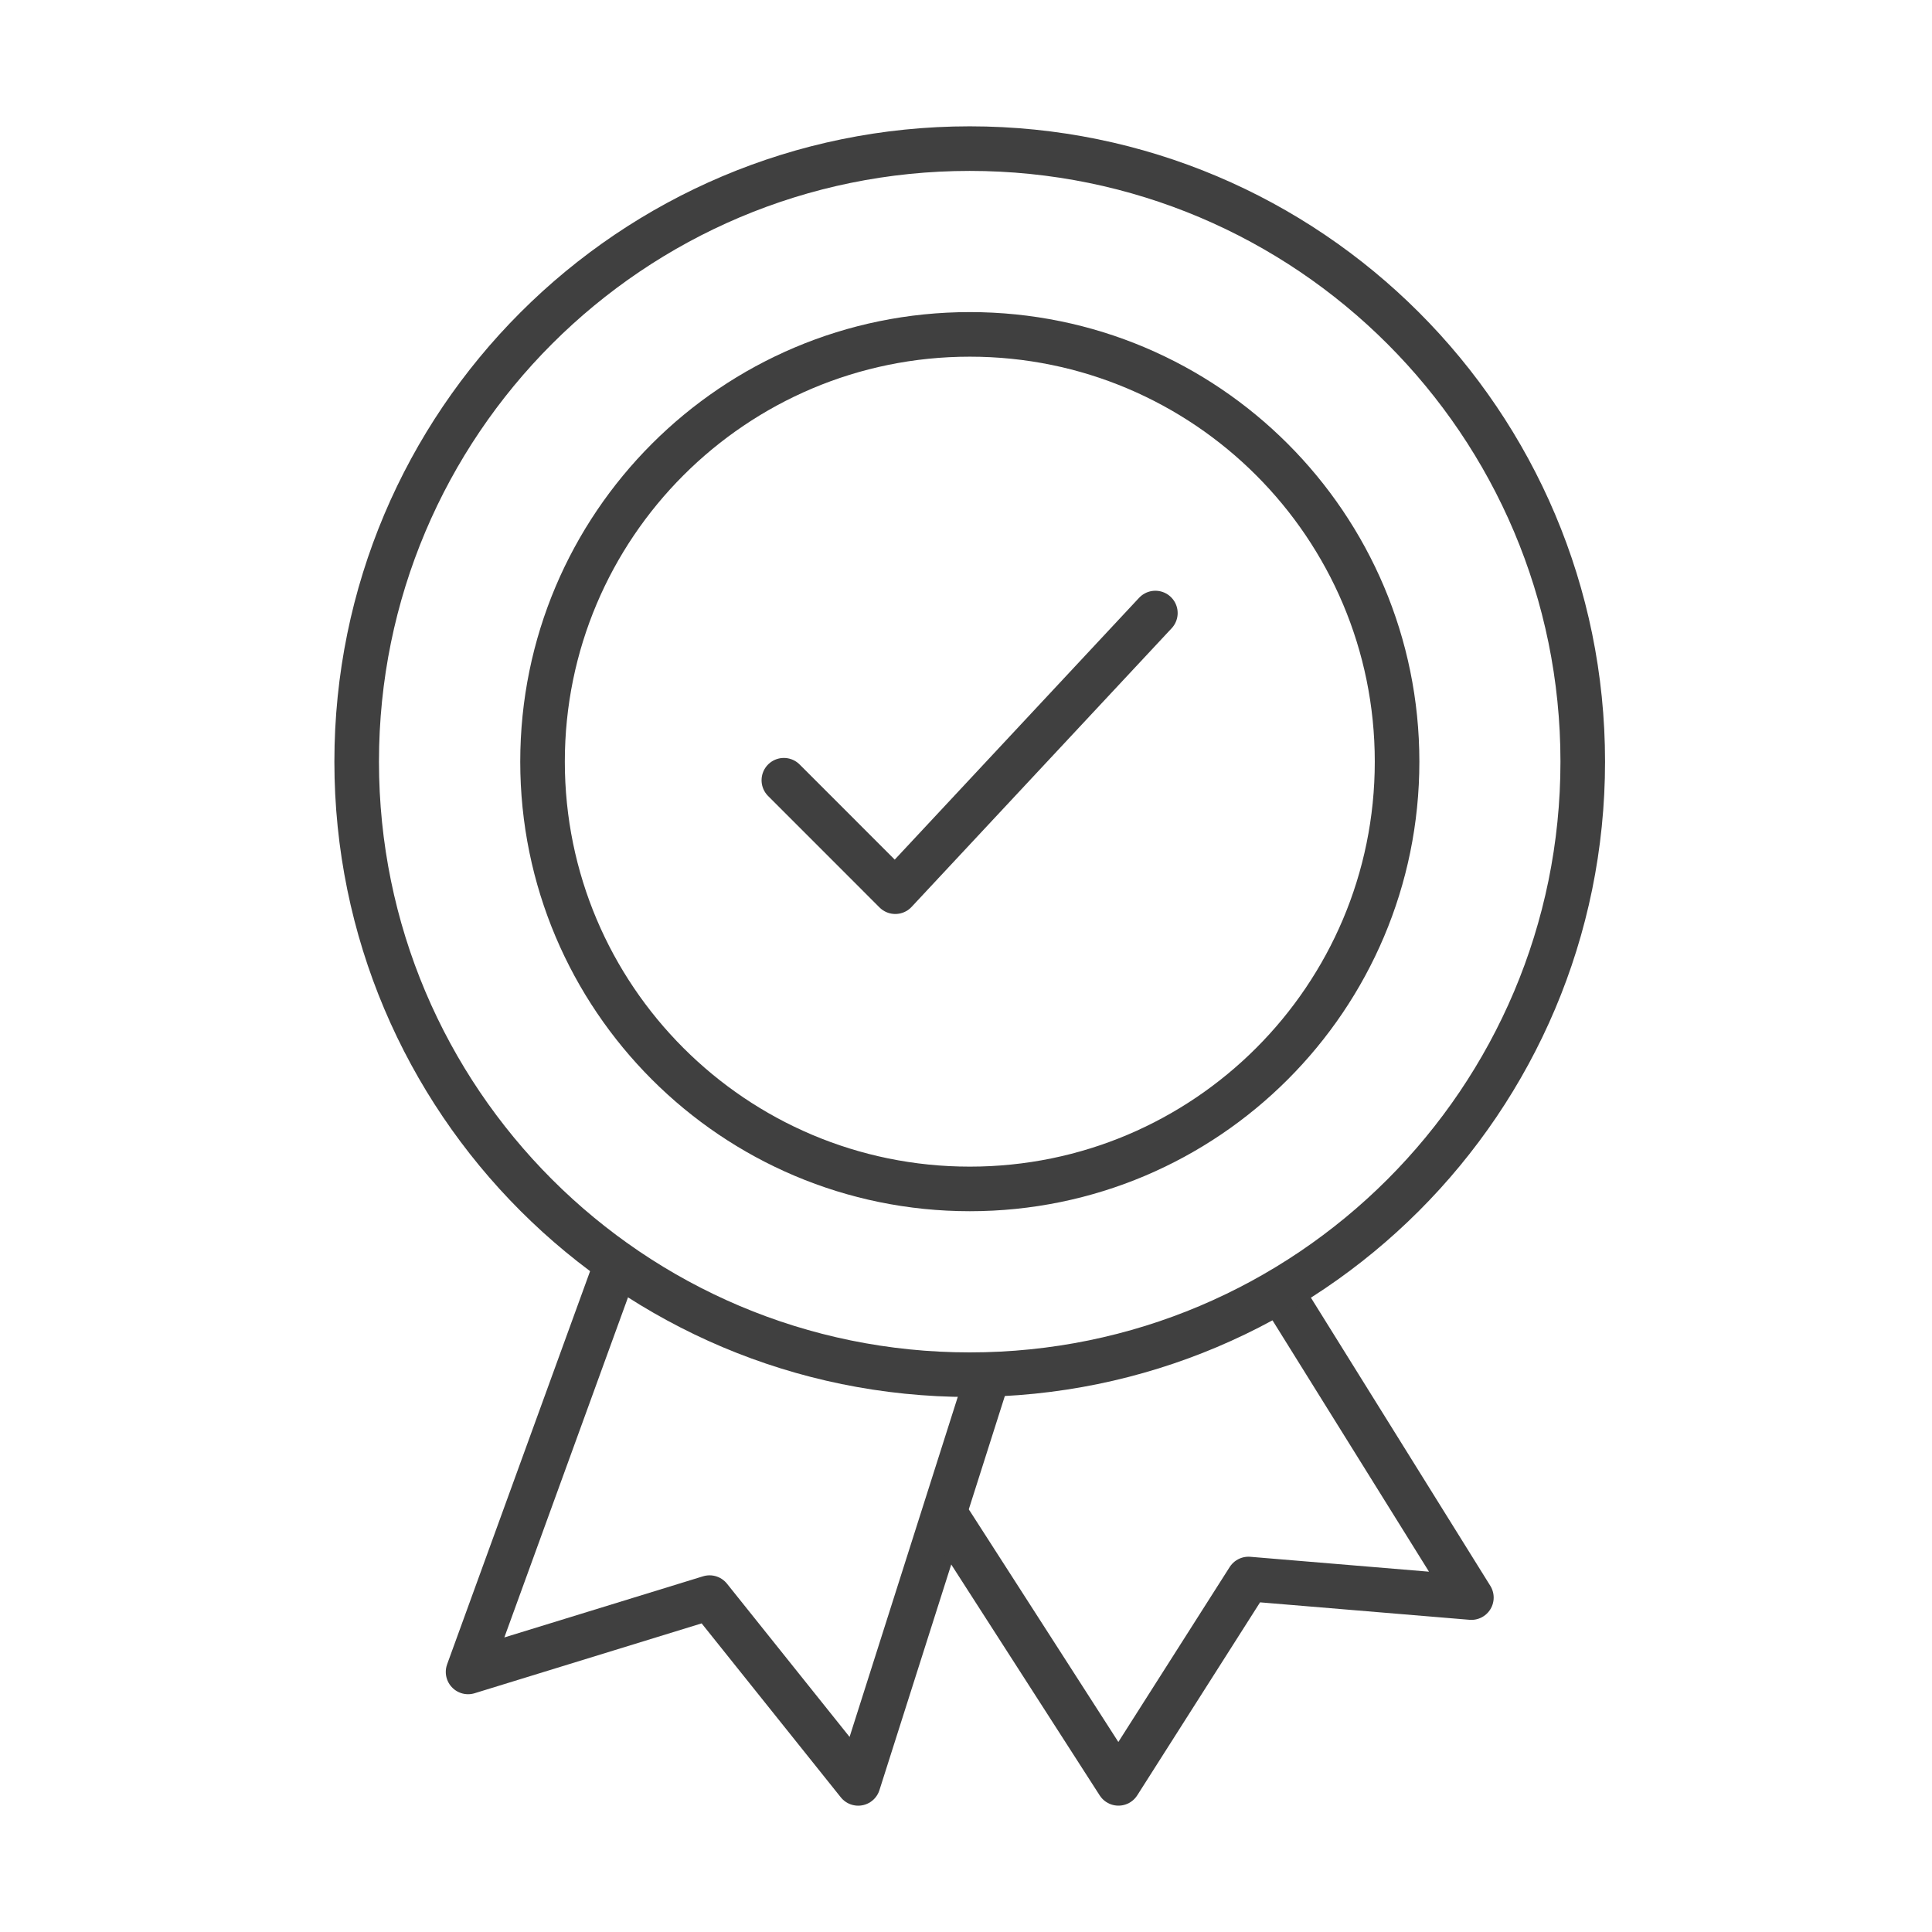
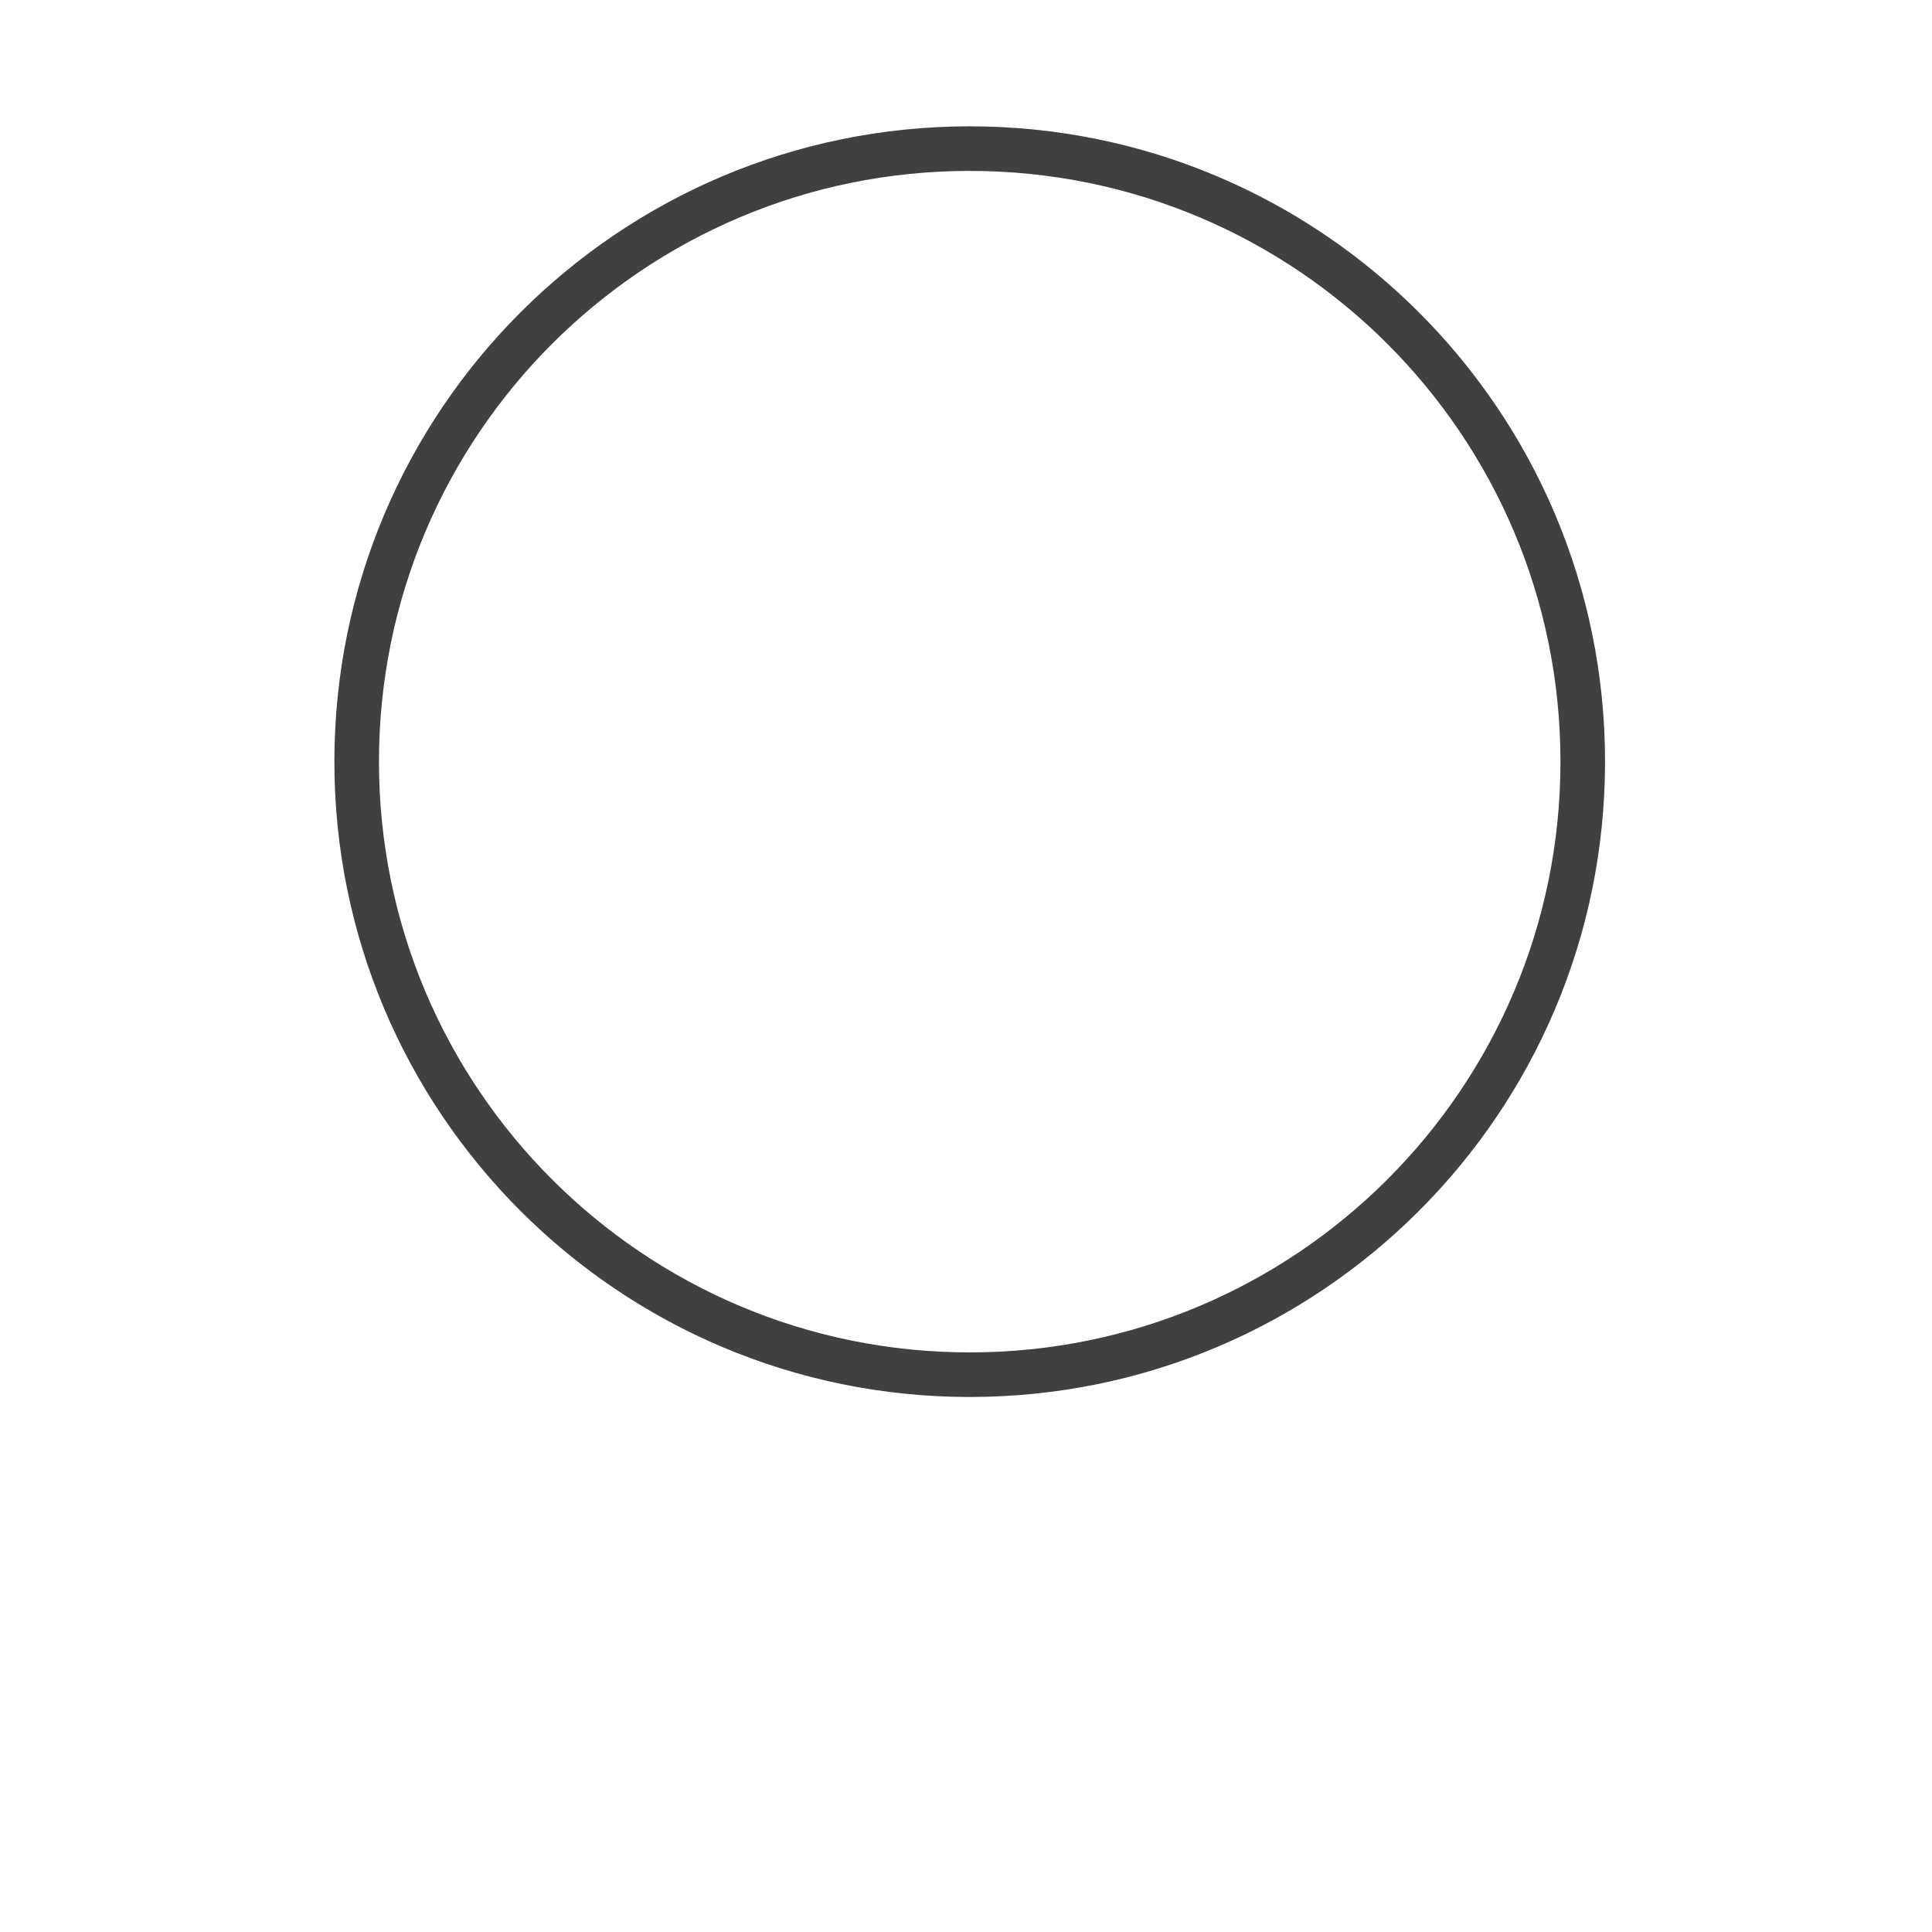
<svg xmlns="http://www.w3.org/2000/svg" width="65" height="65" viewBox="0 0 65 65" fill="none">
-   <path d="M33.248 46.25L28.873 60L23.873 53.75L15.748 56.25L20.748 42.5" stroke="#404040" stroke-width="1.5" stroke-miterlimit="10" stroke-linecap="round" stroke-linejoin="round" />
-   <path d="M43.316 43.812L49.503 53.749L42.004 53.124L37.629 59.999L32.004 51.249" stroke="#404040" stroke-width="1.5" stroke-miterlimit="10" stroke-linecap="round" stroke-linejoin="round" />
  <path d="M32.625 46.25C44.016 46.25 53.25 37.016 53.25 25.625C53.25 14.234 44.016 5 32.625 5C21.234 5 12 14.234 12 25.625C12 37.016 21.234 46.25 32.625 46.25Z" stroke="#404040" stroke-width="1.5" stroke-miterlimit="10" />
-   <path d="M32.629 40C40.568 40 47.003 33.564 47.003 25.625C47.003 17.686 40.568 11.25 32.629 11.25C24.689 11.25 18.253 17.686 18.253 25.625C18.253 33.564 24.689 40 32.629 40Z" stroke="#404040" stroke-width="1.5" stroke-miterlimit="10" />
-   <path d="M26.372 26.25L30.121 30L38.871 20.625" stroke="#404040" stroke-width="1.5" stroke-miterlimit="10" stroke-linecap="round" stroke-linejoin="round" />
</svg>